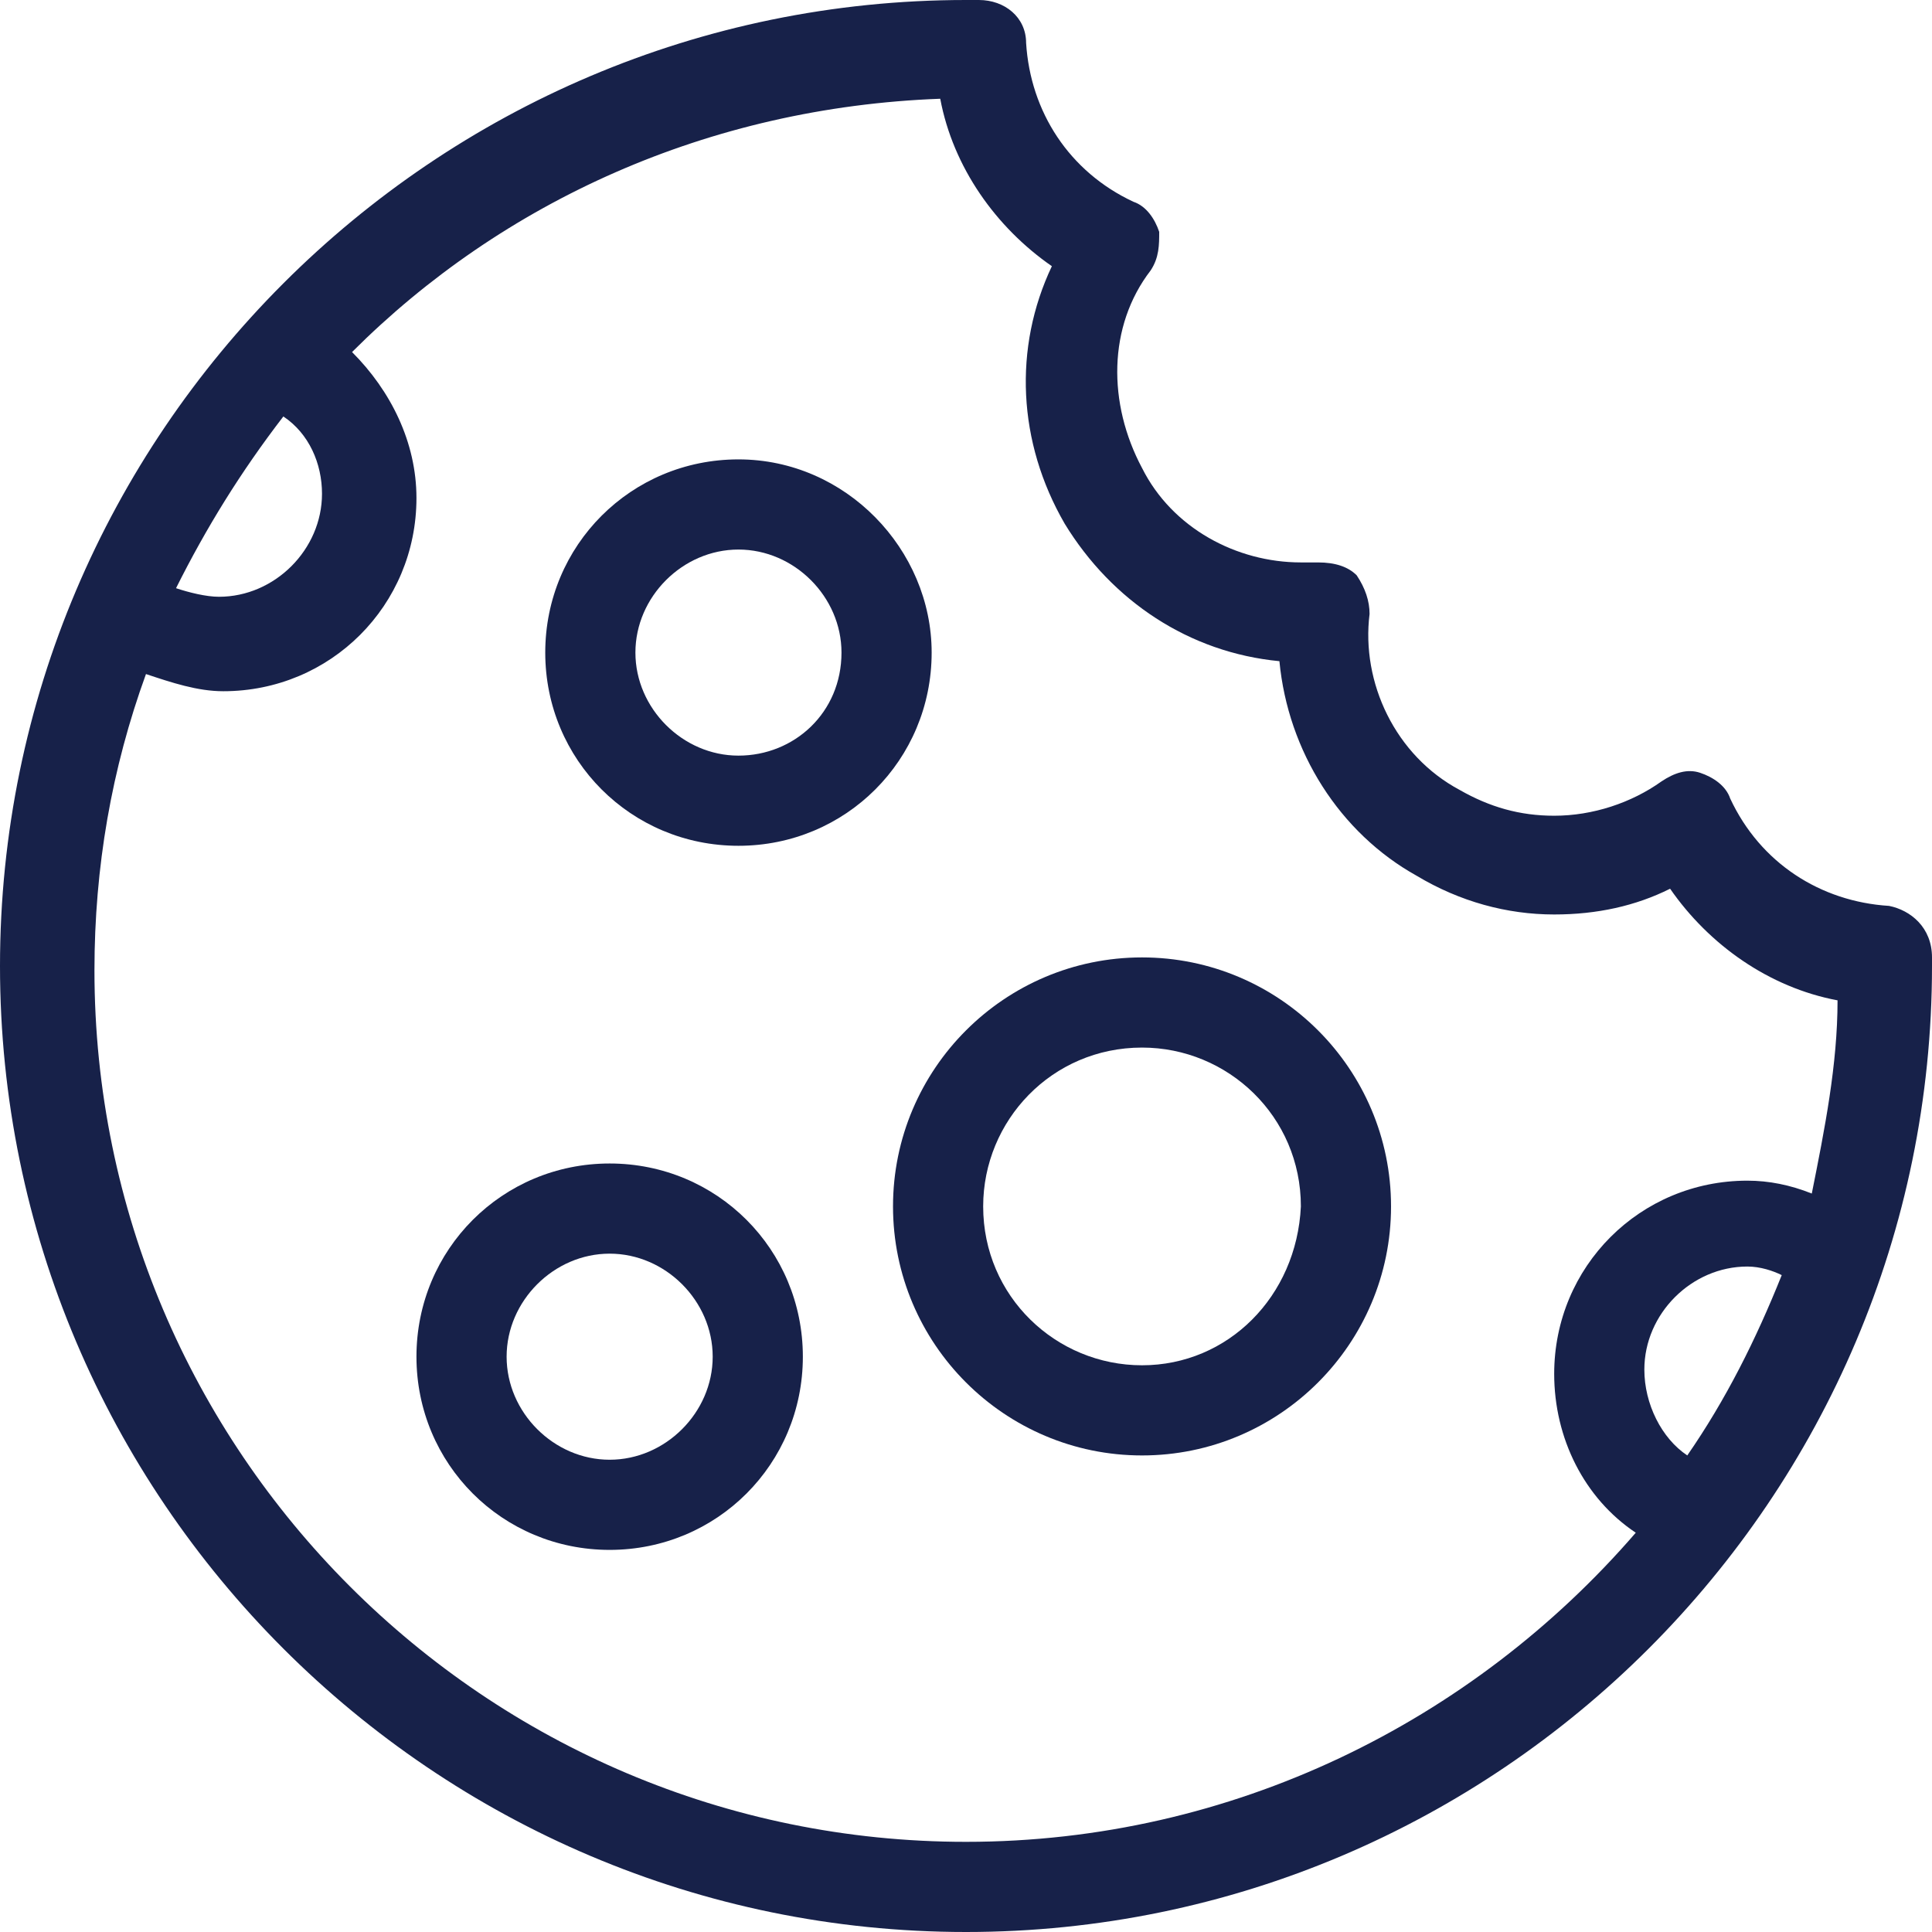
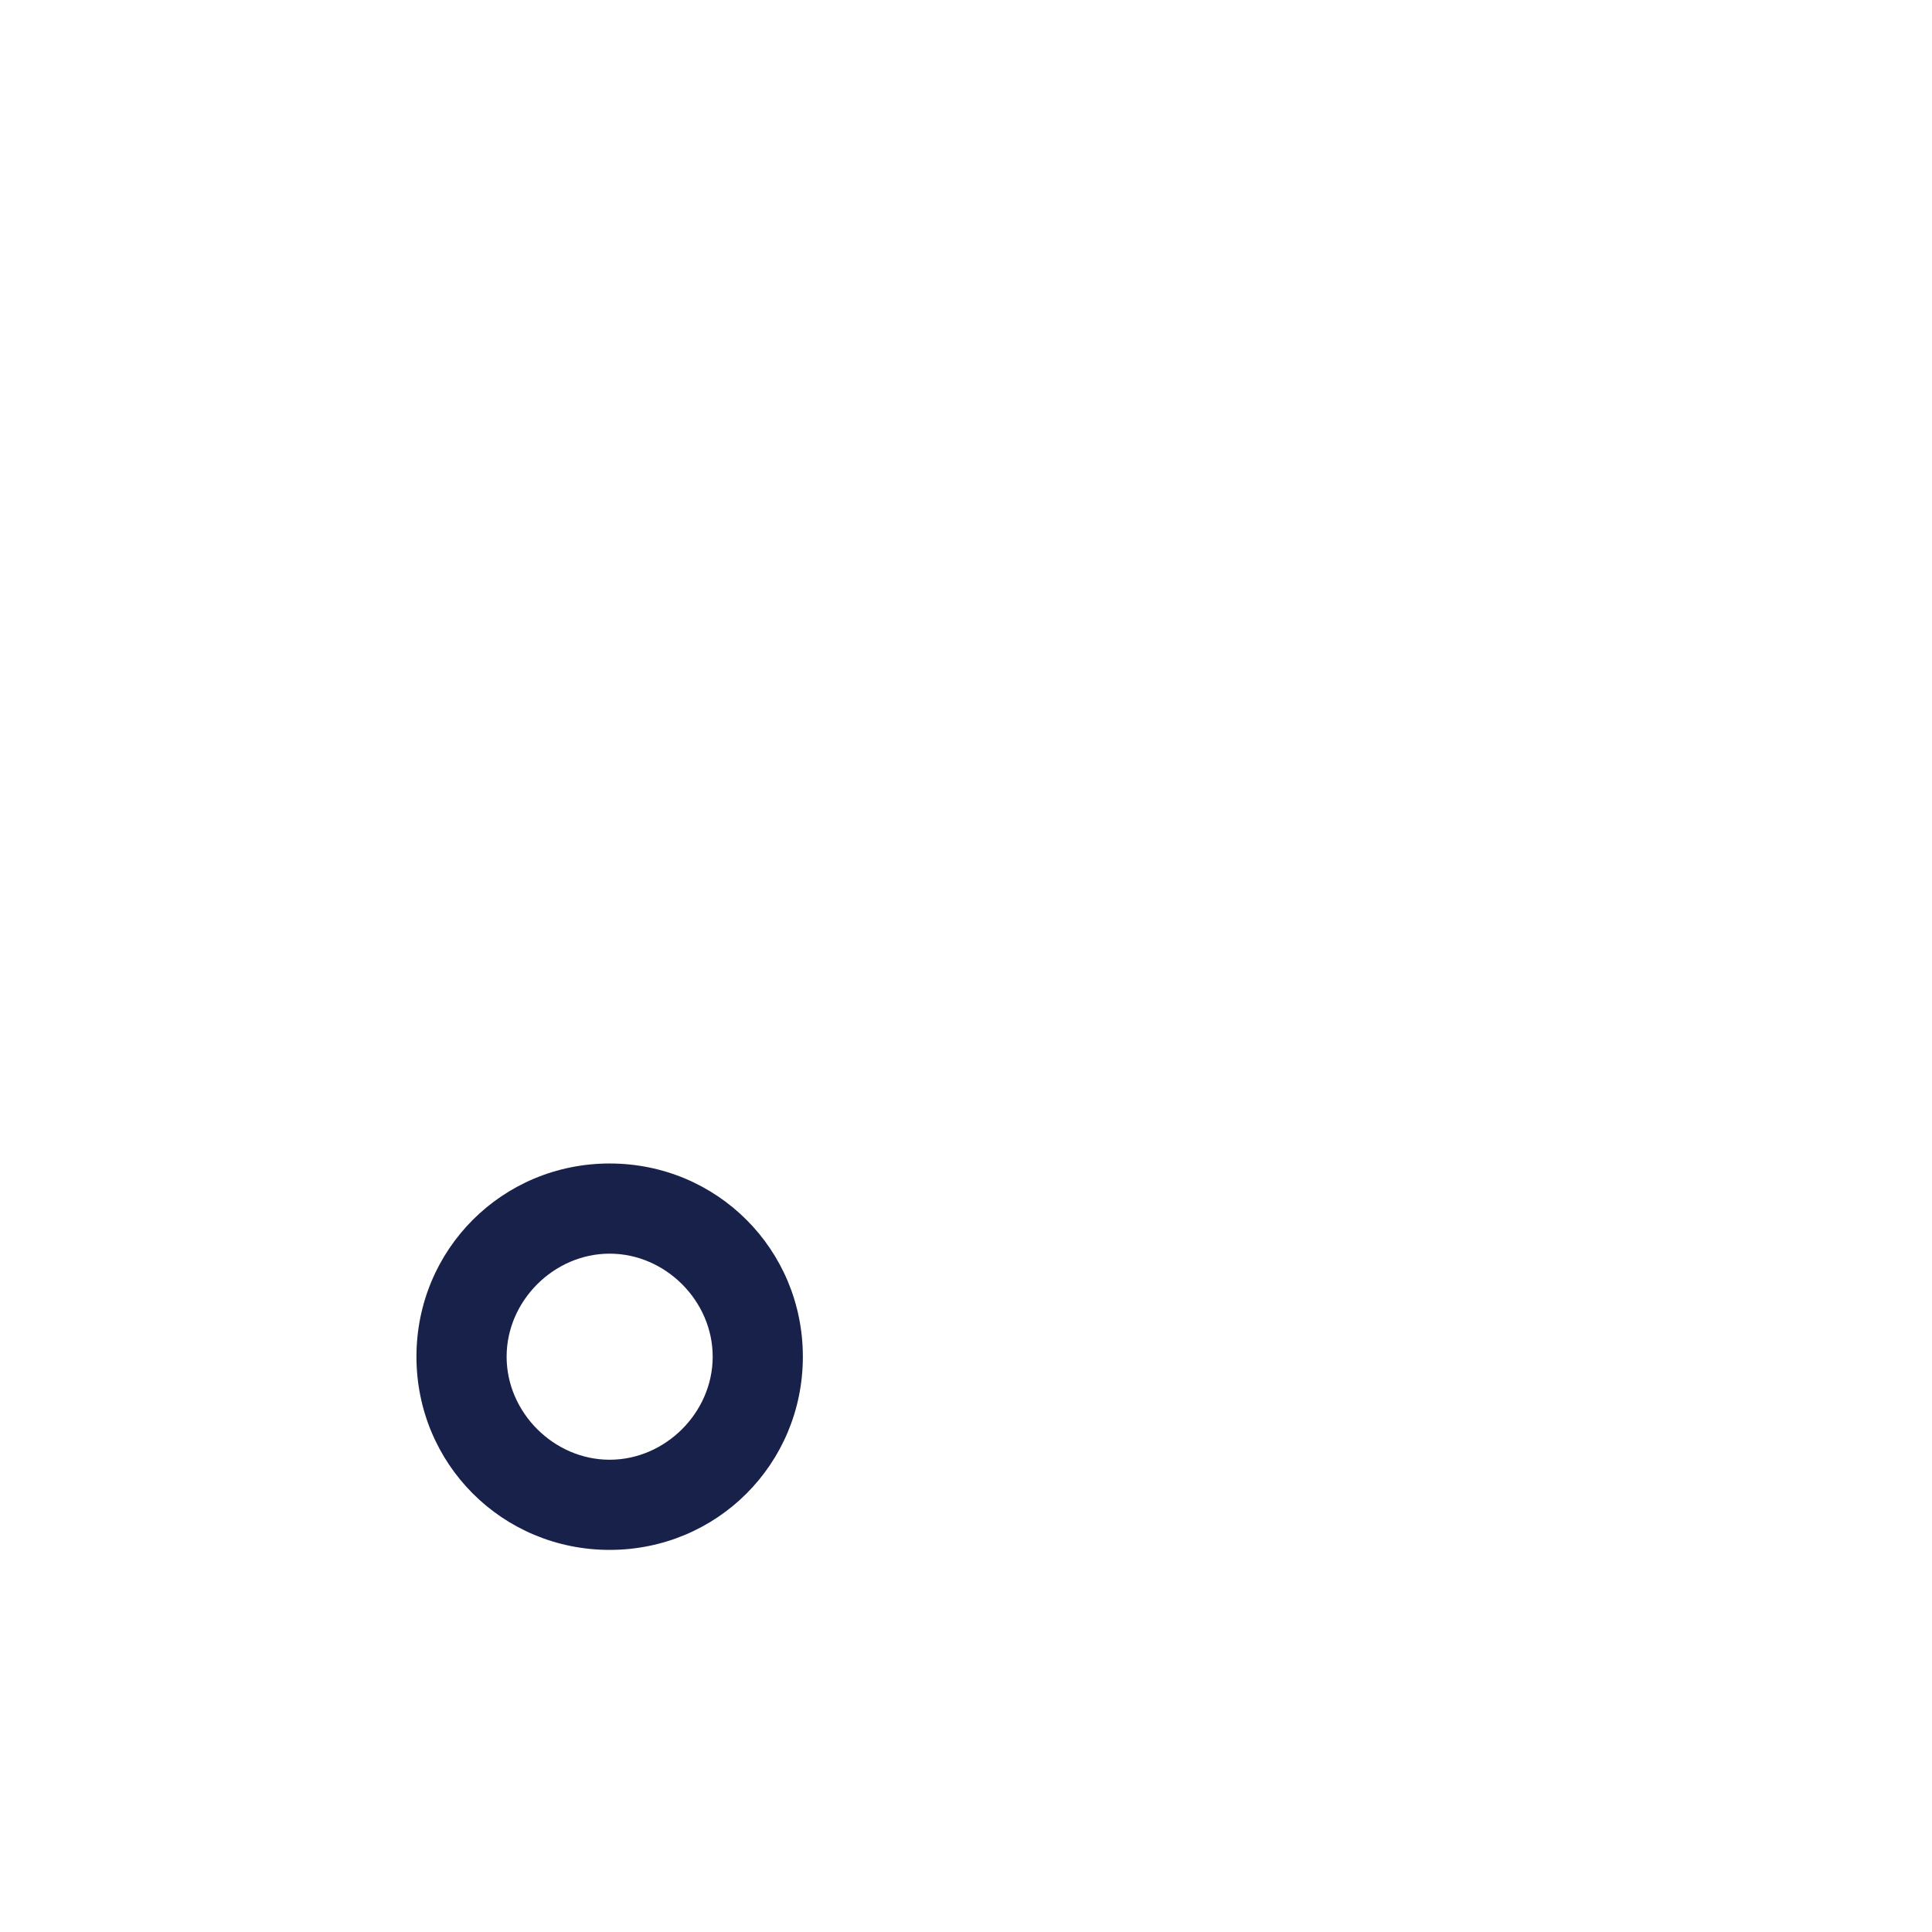
<svg xmlns="http://www.w3.org/2000/svg" version="1.1" id="Capa_1" x="0px" y="0px" width="45px" height="45px" viewBox="0 0 45 45" style="enable-background:new 0 0 45 45;" xml:space="preserve">
  <style type="text/css">
	.st0{fill:#172149;}
</style>
  <g>
-     <path class="st0" d="M17.2,10.7c-2.5,0-4.5,2-4.5,4.5s2,4.5,4.5,4.5s4.5-2,4.5-4.5C21.7,12.8,19.7,10.7,17.2,10.7z M17.2,17.6   c-1.3,0-2.4-1.1-2.4-2.4s1.1-2.4,2.4-2.4c1.3,0,2.4,1.1,2.4,2.4C19.6,16.6,18.5,17.6,17.2,17.6z" />
    <path class="st0" d="M14.2,27.1c-2.5,0-4.5,2-4.5,4.5s2,4.5,4.5,4.5s4.5-2,4.5-4.5S16.7,27.1,14.2,27.1z M14.2,34   c-1.3,0-2.4-1.1-2.4-2.4s1.1-2.4,2.4-2.4c1.3,0,2.4,1.1,2.4,2.4S15.5,34,14.2,34z" />
-     <path class="st0" d="M45,22.3L45,22.3c0-0.7-0.5-1.1-1-1.2c-1.6-0.1-3-1-3.7-2.5c-0.1-0.3-0.4-0.5-0.7-0.6s-0.6,0-0.9,0.2   C38,18.7,37.1,19,36.2,19c-0.8,0-1.5-0.2-2.2-0.6c-1.5-0.8-2.3-2.5-2.1-4.1c0-0.3-0.1-0.6-0.3-0.9c-0.2-0.2-0.5-0.3-0.9-0.3   c-0.1,0-0.3,0-0.4,0c-1.5,0-3-0.8-3.7-2.2c-0.8-1.5-0.8-3.3,0.2-4.6C27,6,27,5.7,27,5.4c-0.1-0.3-0.3-0.6-0.6-0.7   C24.9,4,24,2.6,23.9,1c0-0.6-0.5-1-1.1-1h-0.1c-0.1,0-0.1,0-0.2,0C10.1,0,0,10.1,0,22.5S10.1,45,22.5,45S45,34.9,45,22.5   C45,22.5,45,22.4,45,22.3z M7.5,11.5c0,1.3-1.1,2.4-2.4,2.4c-0.3,0-0.7-0.1-1-0.2c0.7-1.4,1.5-2.7,2.5-4   C7.2,10.1,7.5,10.8,7.5,11.5z M22.5,42.9c-11.2,0-20.3-9.1-20.3-20.3c0-2.4,0.4-4.7,1.2-6.9c0.6,0.2,1.2,0.4,1.8,0.4   c2.5,0,4.5-2,4.5-4.5c0-1.3-0.6-2.5-1.5-3.4c3.5-3.5,8.3-5.7,13.7-5.9c0.3,1.6,1.3,3,2.6,3.9c-0.9,1.9-0.8,4.1,0.3,6   c1.1,1.8,2.9,3,5,3.2c0.2,2.1,1.4,4,3.2,5c1,0.6,2.1,0.9,3.2,0.9c1,0,1.9-0.2,2.7-0.6c0.9,1.3,2.3,2.3,3.9,2.6c0,1.5-0.3,3-0.6,4.5   c-0.5-0.2-1-0.3-1.5-0.3c-2.5,0-4.5,2-4.5,4.5c0,1.5,0.7,2.9,1.9,3.7C34.3,40.1,28.7,42.9,22.5,42.9z M39.3,33.9   c-0.6-0.4-1-1.2-1-2c0-1.3,1.1-2.4,2.4-2.4c0.3,0,0.6,0.1,0.8,0.2C40.9,31.2,40.2,32.6,39.3,33.9z" />
-     <path class="st0" d="M26.6,22.3c-3.2,0-5.8,2.6-5.8,5.8c0,3.2,2.6,5.8,5.8,5.8s5.8-2.6,5.8-5.8S29.8,22.3,26.6,22.3z M26.6,31.8   c-2,0-3.7-1.6-3.7-3.7c0-2,1.6-3.7,3.7-3.7c2,0,3.7,1.6,3.7,3.7C30.2,30.2,28.6,31.8,26.6,31.8z" />
  </g>
</svg>